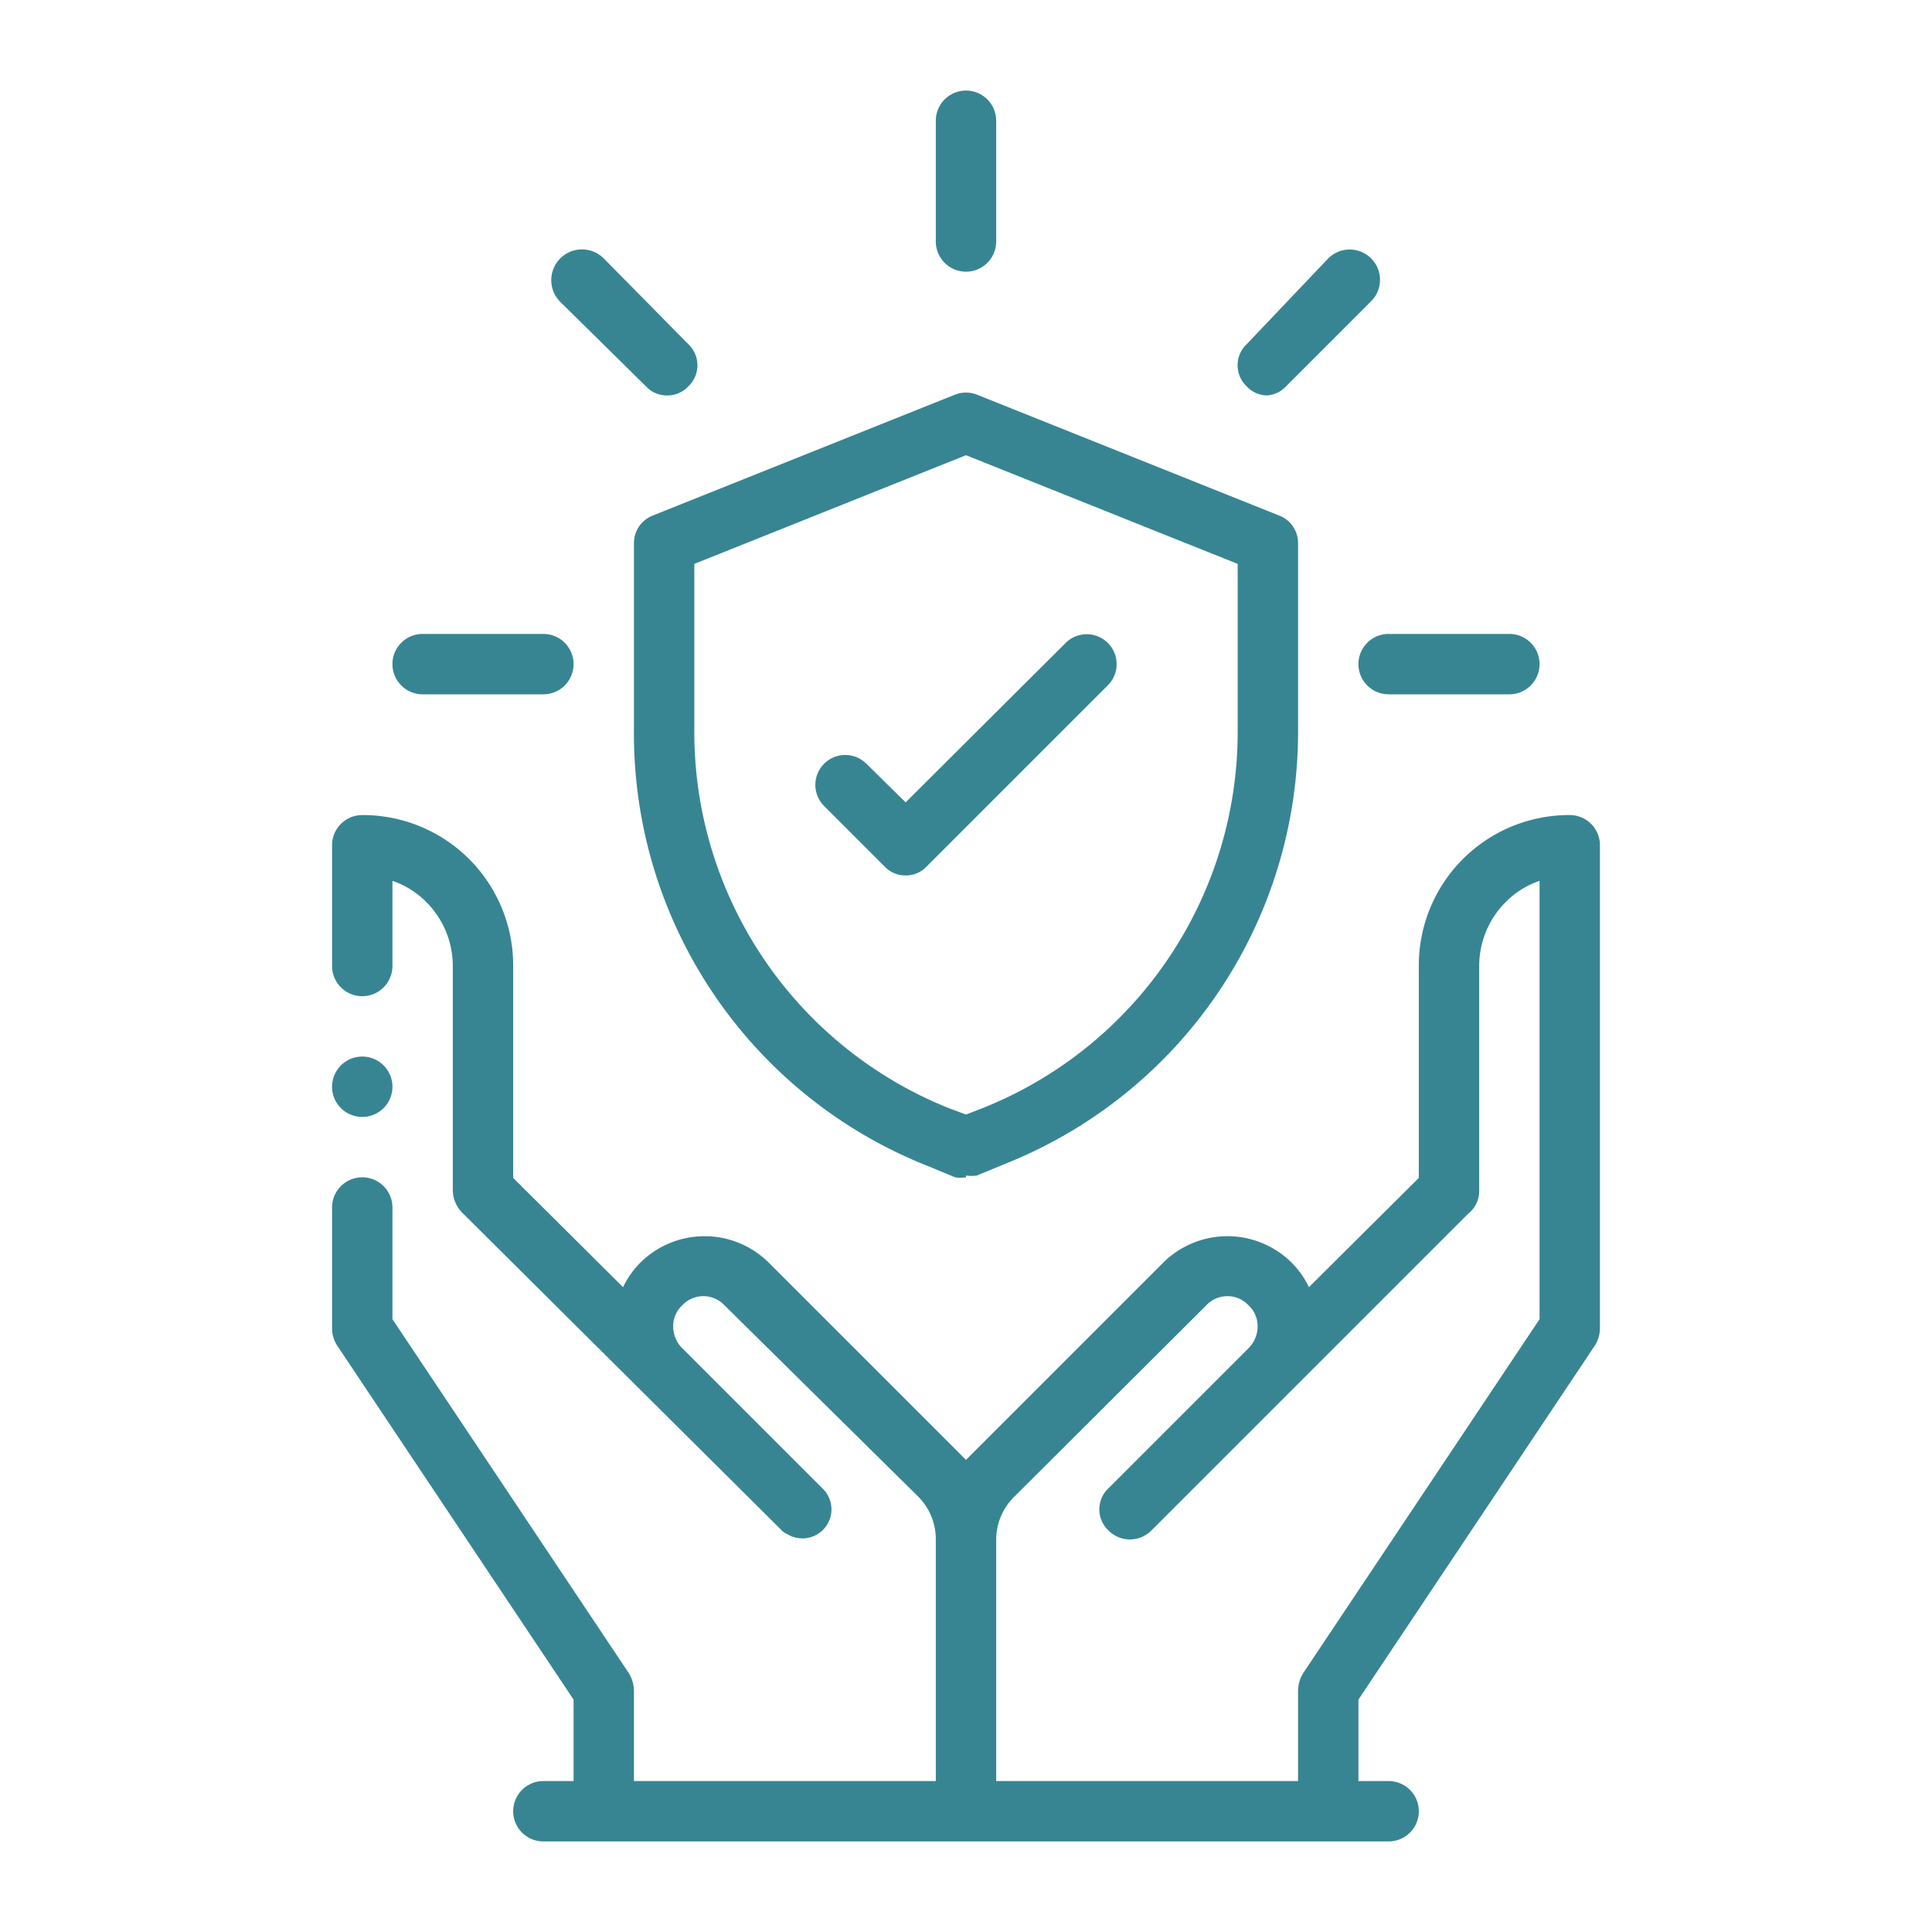
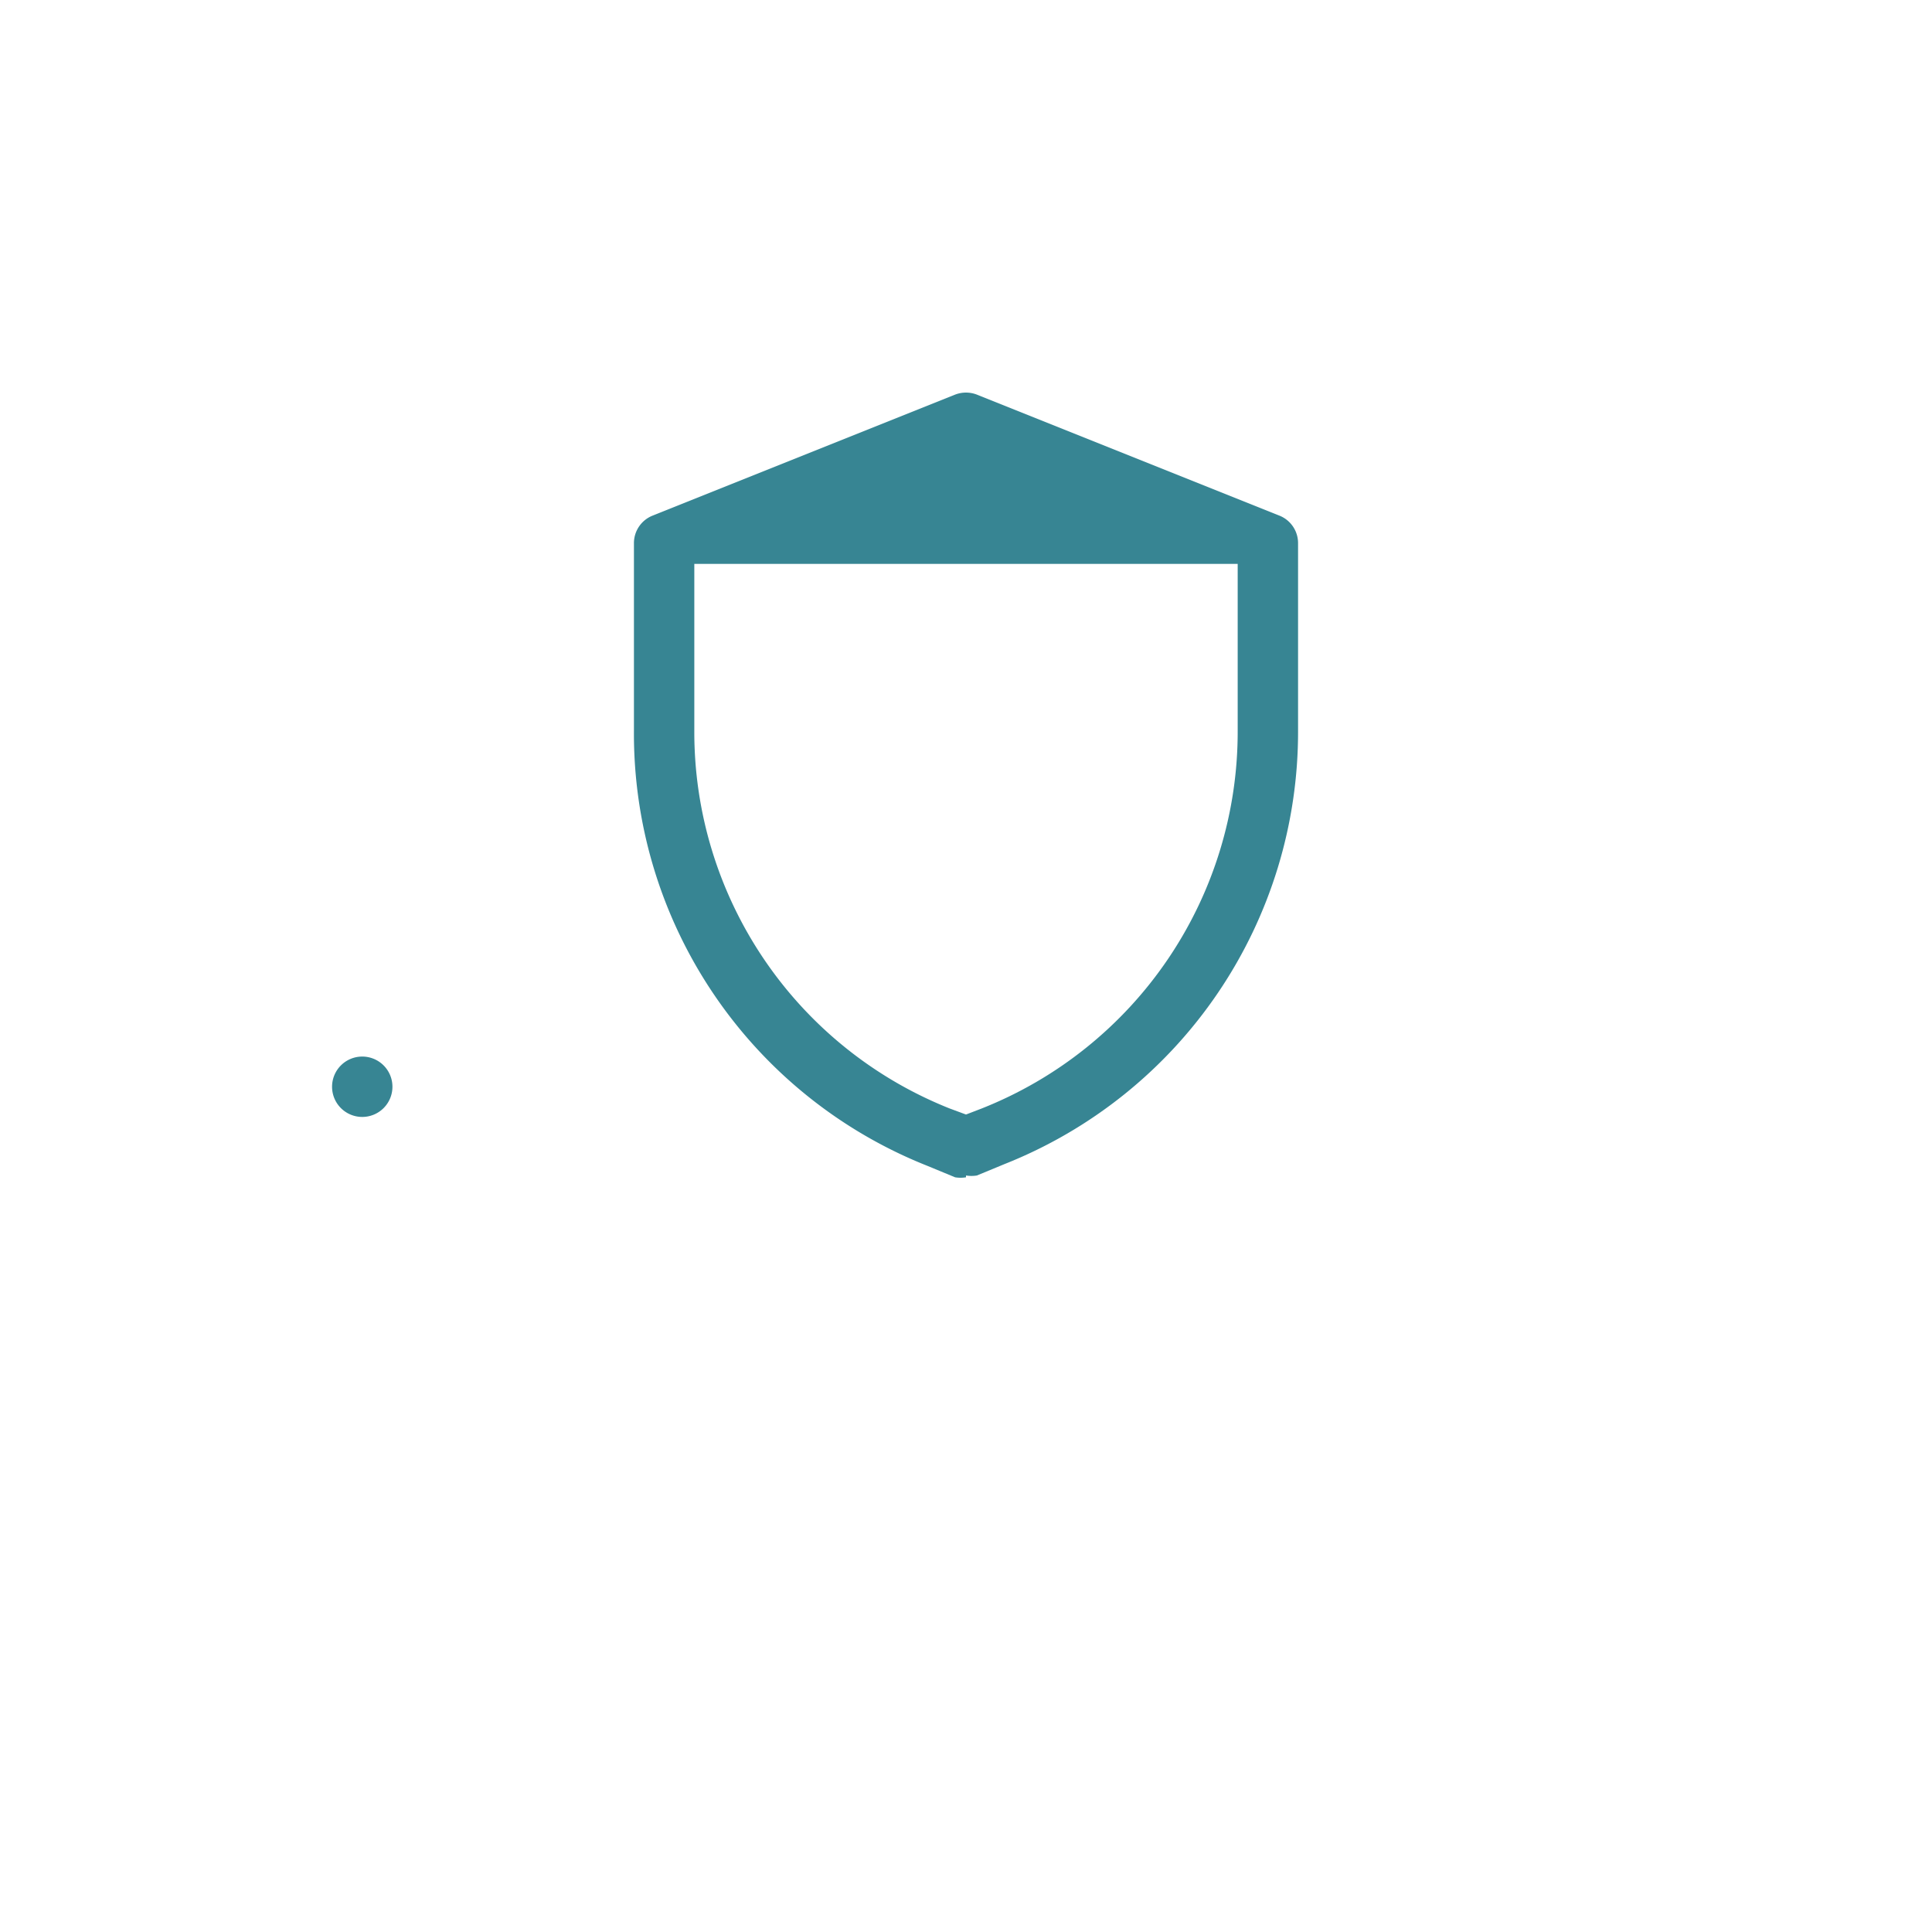
<svg xmlns="http://www.w3.org/2000/svg" version="1.1" width="512" height="512" x="0" y="0" viewBox="0 0 32 32" style="enable-background:new 0 0 512 512" xml:space="preserve" class="">
  <g>
    <path fill-rule="evenodd" d="M6 17.5a.5.5 0 1 1-.5.5.5.5 0 0 1 .5-.5z" fill="#378593" opacity="1" data-original="#000000" class="" />
-     <path d="M16.5 29.5h5V28a.57.57 0 0 1 .08-.28l3.92-5.87v-7.26a1.43 1.43 0 0 0-.56.35A1.5 1.5 0 0 0 24.5 16v3.72a.48.48 0 0 1-.19.39l-5.24 5.24a.5.5 0 0 1-.71 0 .48.48 0 0 1 0-.7l2.32-2.32a.51.51 0 0 0 .15-.36.47.47 0 0 0-.15-.35.48.48 0 0 0-.7 0l-3.19 3.18a1 1 0 0 0-.29.71zm-6.18-8.18a1.46 1.46 0 0 1 .29-.41 1.51 1.51 0 0 1 2.12 0l3.18 3.18.09.09.09-.09 3.18-3.18a1.51 1.51 0 0 1 2.12 0 1.46 1.46 0 0 1 .29.41l1.82-1.81V16a2.49 2.49 0 0 1 2.5-2.5.5.5 0 0 1 .5.5v8a.54.54 0 0 1-.08.28l-3.92 5.87v1.35h.5a.5.5 0 0 1 0 1H9a.5.5 0 0 1 0-1h.5v-1.35l-3.92-5.87A.54.54 0 0 1 5.5 22v-2a.5.5 0 0 1 1 0v1.85l3.92 5.87a.57.57 0 0 1 .08.28v1.5h5v-4a1 1 0 0 0-.29-.71L12 21.62a.48.48 0 0 0-.7 0 .47.47 0 0 0-.15.35.51.51 0 0 0 .13.34l2.34 2.34a.48.48 0 0 1 0 .7.48.48 0 0 1-.58.06.28.28 0 0 1-.11-.08L7.67 20.1a.54.54 0 0 1-.17-.38V16a1.5 1.5 0 0 0-.44-1.06 1.43 1.43 0 0 0-.56-.35V16a.5.5 0 0 1-1 0v-2a.5.5 0 0 1 .5-.5A2.49 2.49 0 0 1 8.5 16v3.51zM9 11.5H7a.5.5 0 0 1 0-1h2a.5.5 0 0 1 0 1zM11.05 6.55a.47.47 0 0 1-.35-.15L9.28 5a.5.5 0 1 1 .72-.72l1.4 1.42a.48.48 0 0 1 0 .7.47.47 0 0 1-.35.15zM16 4.5a.5.5 0 0 1-.5-.5V2a.5.5 0 0 1 1 0v2a.5.5 0 0 1-.5.5zM21 6.55a.47.47 0 0 1-.35-.15.48.48 0 0 1 0-.7L22 4.28a.5.5 0 1 1 .71.71L21.3 6.4a.47.47 0 0 1-.35.15zM25 11.5h-2a.5.5 0 0 1 0-1h2a.5.5 0 0 1 0 1z" fill="#378593" opacity="1" data-original="#000000" class="" />
-     <path d="M16 19.5a.57.57 0 0 1-.18 0l-.46-.19a7.7 7.7 0 0 1-4.86-7.21V9a.49.49 0 0 1 .31-.46l5-2a.5.5 0 0 1 .38 0l5 2a.49.49 0 0 1 .31.46v3.1a7.7 7.7 0 0 1-4.86 7.18l-.46.19a.57.57 0 0 1-.18 0zM11.5 9.34v2.76a6.71 6.71 0 0 0 4.23 6.26l.27.1.26-.1a6.71 6.71 0 0 0 4.24-6.26V9.34L16 7.54z" fill="#378593" opacity="1" data-original="#000000" class="" />
-     <path d="M15 14.5a.47.47 0 0 1-.35-.15l-1-1a.49.49 0 0 1 .7-.7l.65.64 2.65-2.64a.49.49 0 1 1 .7.7l-3 3a.47.47 0 0 1-.35.15z" fill="#378593" opacity="1" data-original="#000000" class="" />
+     <path d="M16 19.5a.57.57 0 0 1-.18 0l-.46-.19a7.7 7.7 0 0 1-4.86-7.21V9a.49.49 0 0 1 .31-.46l5-2a.5.5 0 0 1 .38 0l5 2a.49.49 0 0 1 .31.46v3.1a7.7 7.7 0 0 1-4.86 7.18l-.46.19a.57.57 0 0 1-.18 0zM11.5 9.34v2.76a6.71 6.71 0 0 0 4.23 6.26l.27.1.26-.1a6.71 6.71 0 0 0 4.24-6.26V9.34z" fill="#378593" opacity="1" data-original="#000000" class="" />
  </g>
</svg>